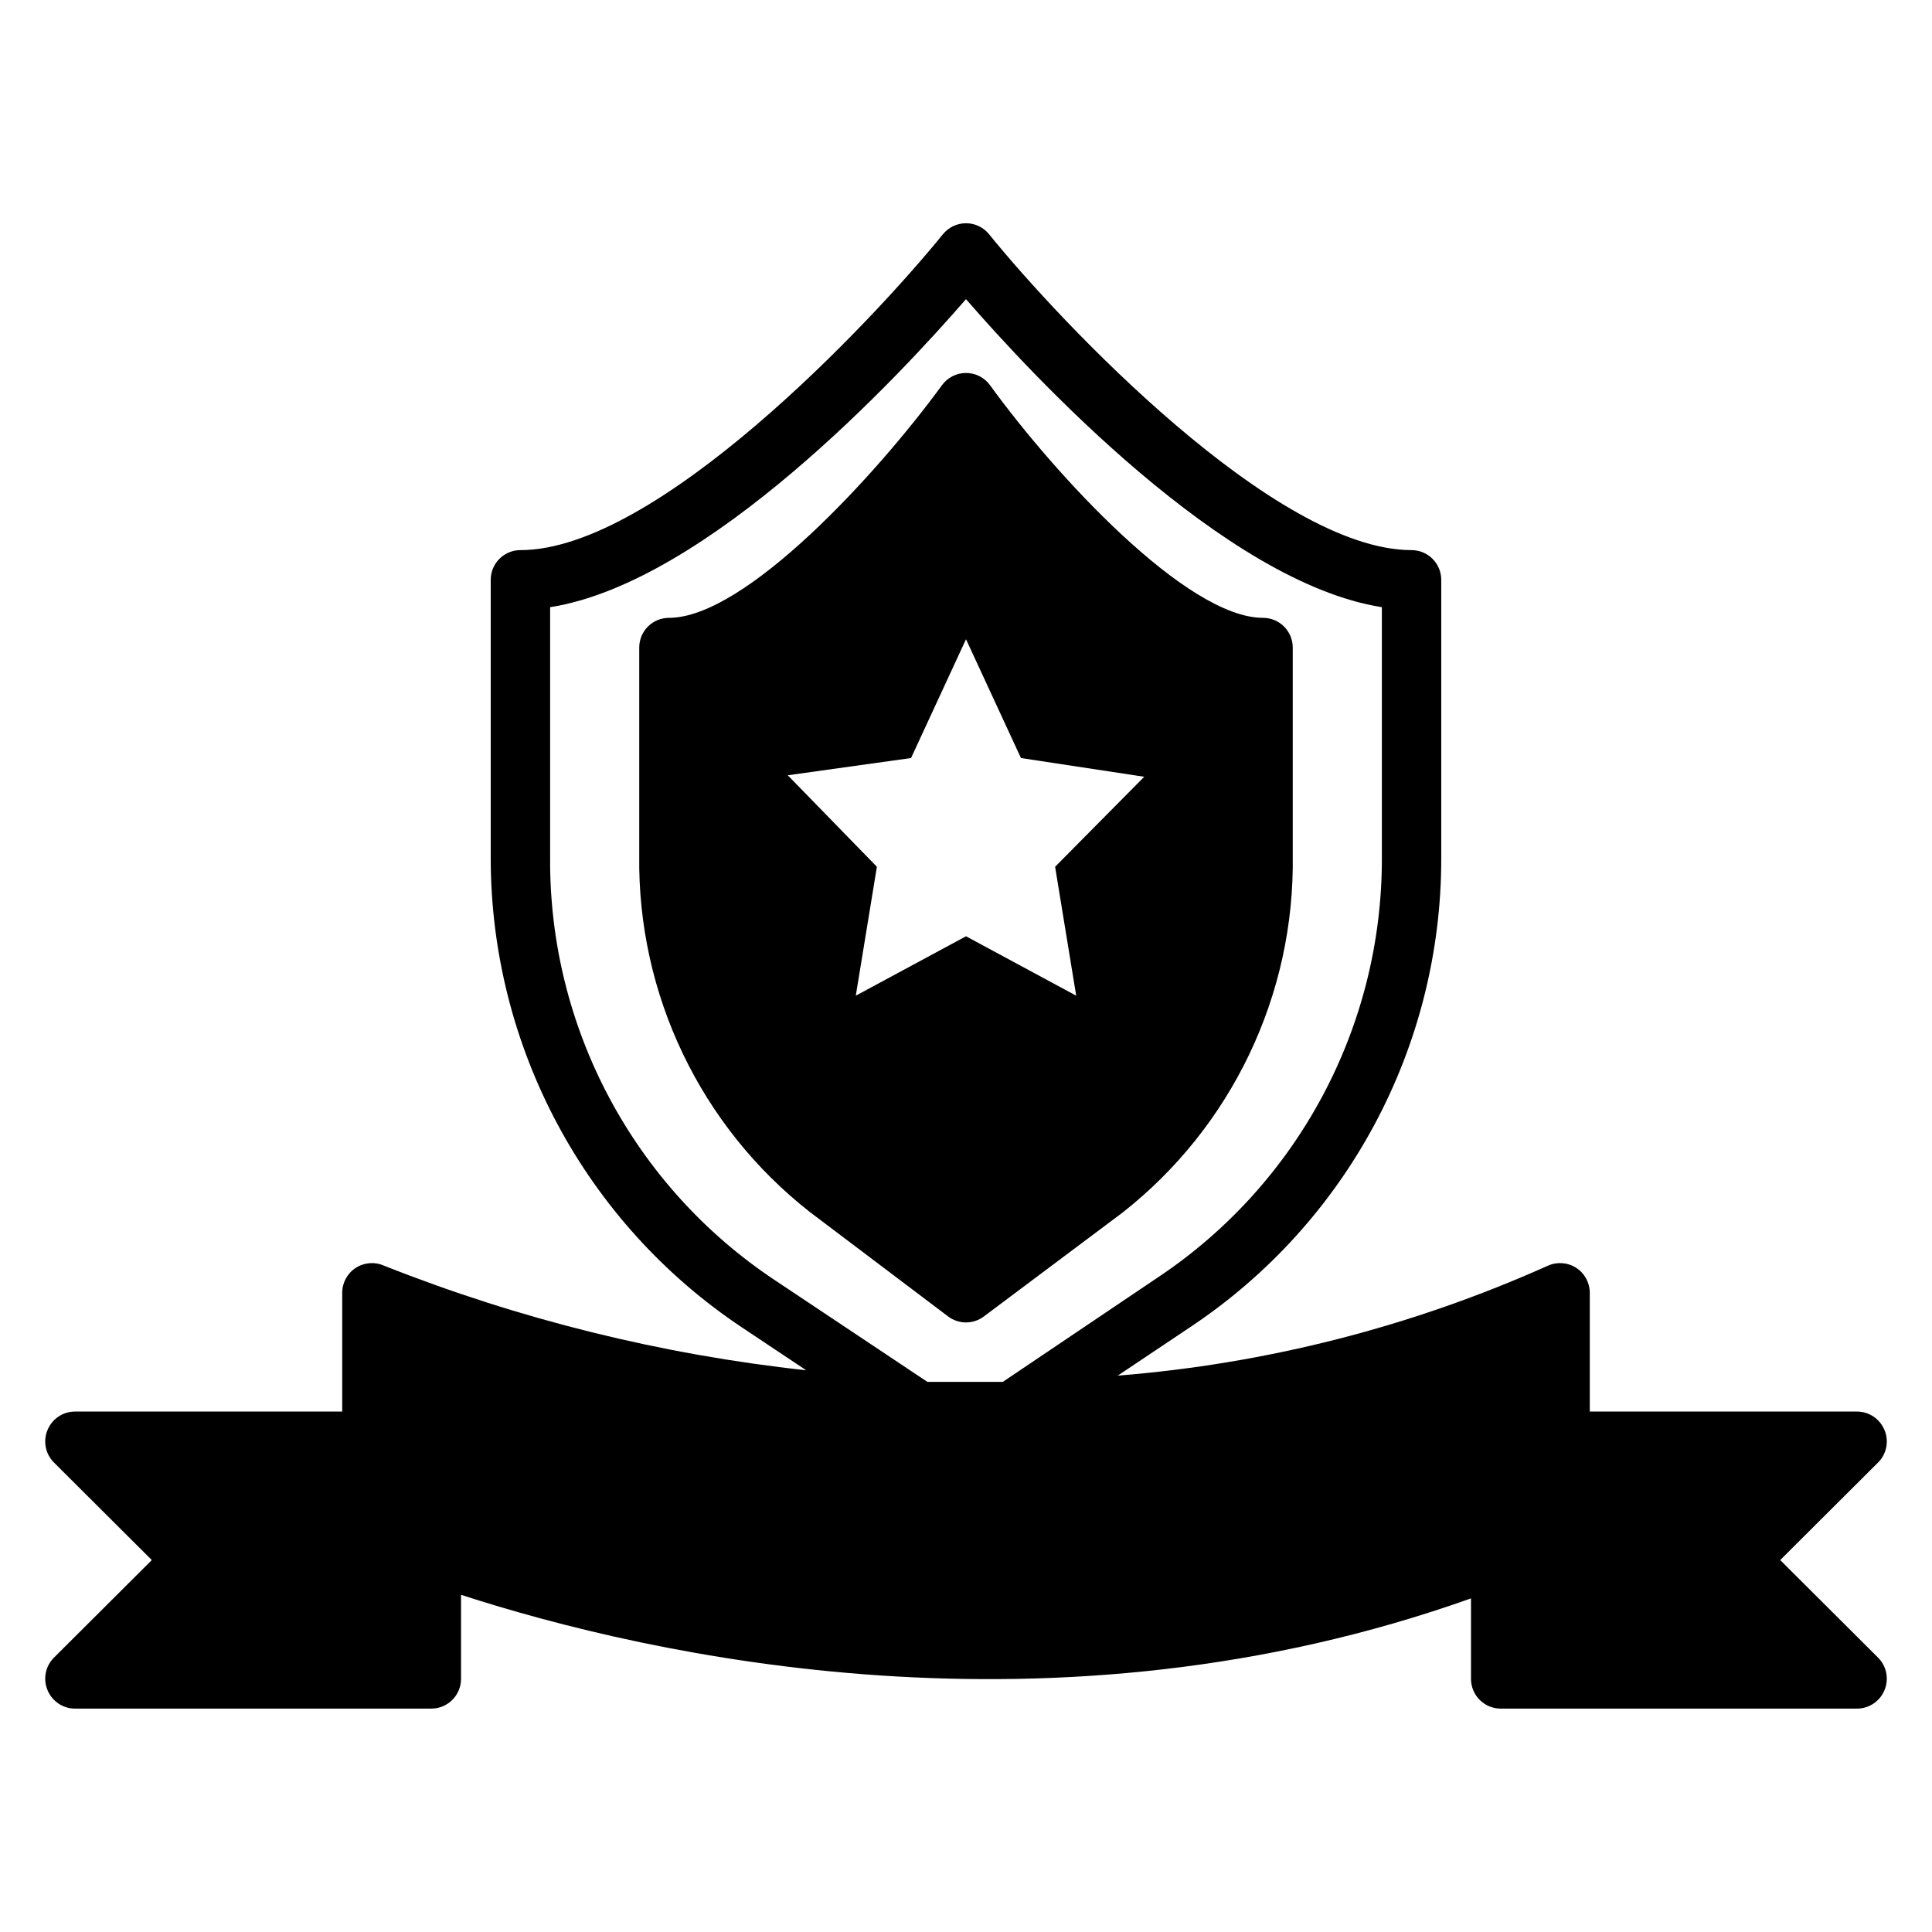
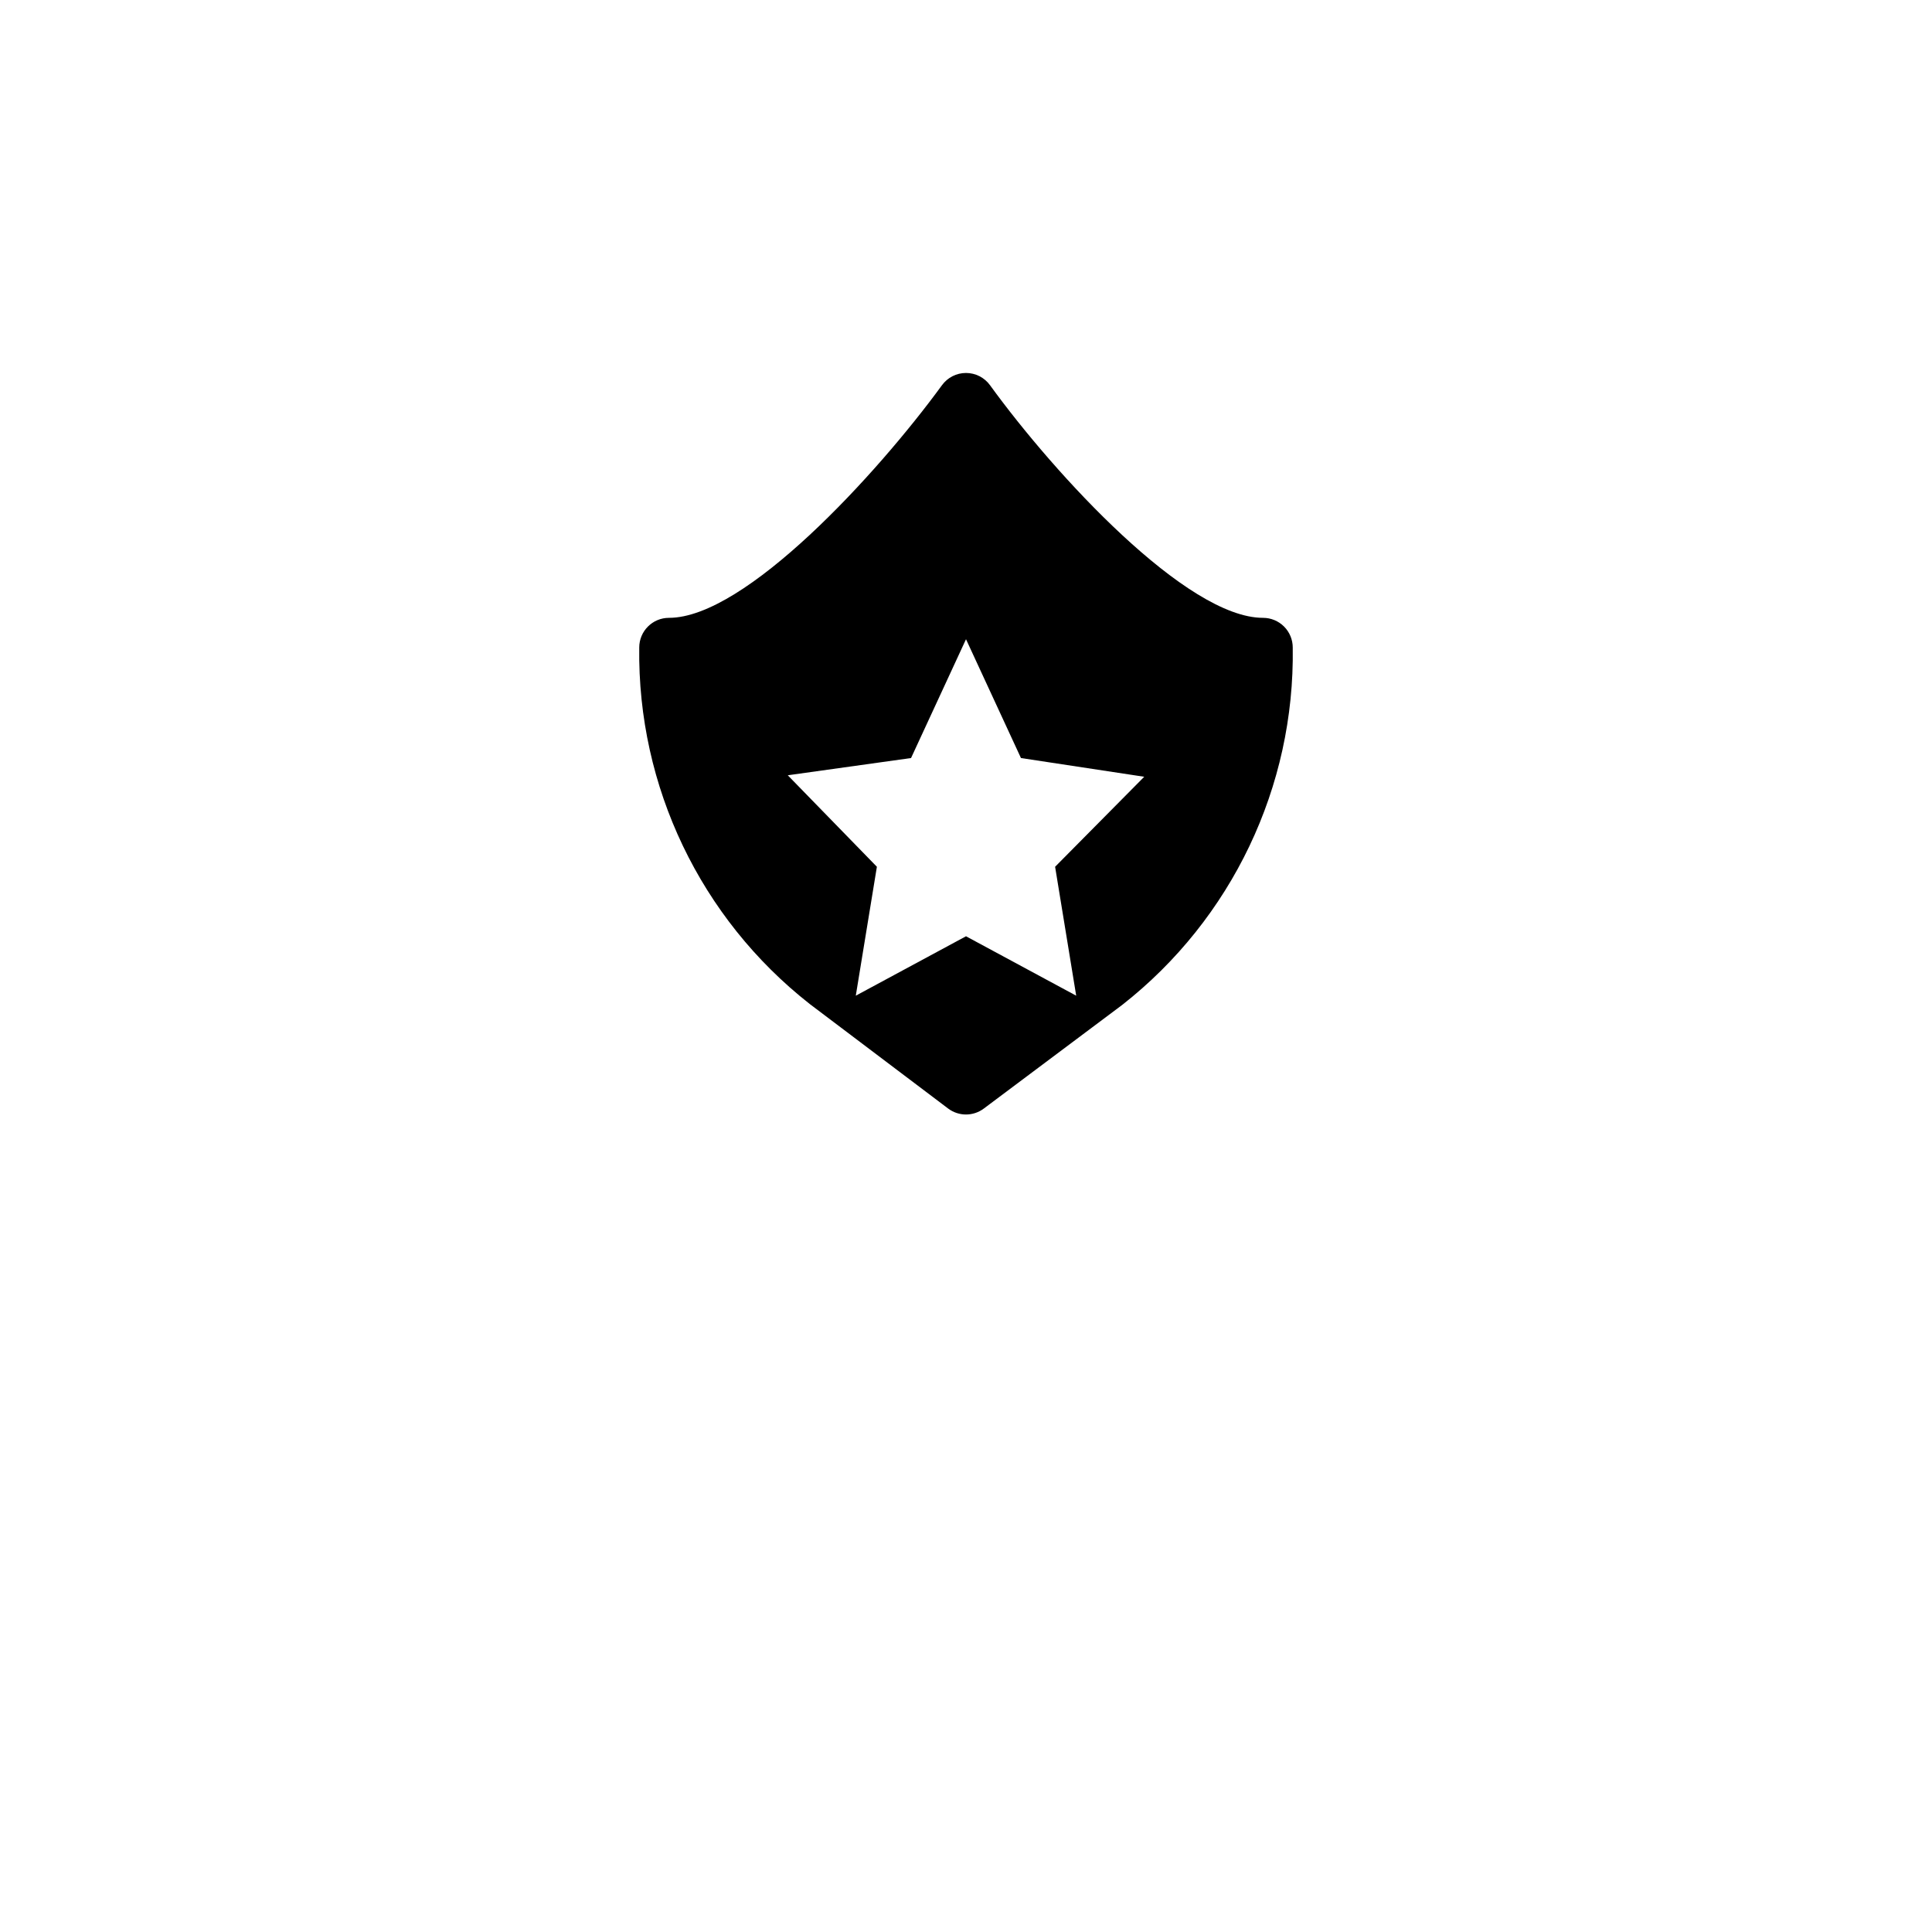
<svg xmlns="http://www.w3.org/2000/svg" fill="#000000" width="800px" height="800px" version="1.1" viewBox="144 144 512 512">
  <g>
-     <path d="m486.59 370.71v-55.105c0-2.086-0.828-4.09-2.305-5.566-1.477-1.477-3.481-2.305-5.566-2.305-20.23 0-55.105-37.863-72.344-61.637-1.48-2.047-3.852-3.258-6.375-3.258-2.527 0-4.898 1.211-6.379 3.258-17.238 23.617-52.113 61.637-72.344 61.637-4.348 0-7.871 3.523-7.871 7.871v55.105c-0.488 36.809 16.223 71.742 45.184 94.465l36.684 27.707c2.801 2.102 6.648 2.102 9.449 0l36.684-27.473c29.031-22.773 45.746-57.809 45.184-94.699zm-62.977 2.992 5.59 34.164-29.203-15.746-29.207 15.746 5.59-34.164-23.617-24.246 32.668-4.566 14.566-31.488 14.562 31.488 32.668 4.961z" />
-     <path d="m643.4 522.96c-1.207-2.941-4.066-4.867-7.242-4.883h-70.848v-31.488c-0.008-2.676-1.371-5.168-3.621-6.613-2.242-1.434-5.055-1.641-7.481-0.551-36.051 16.152-74.605 26.004-113.99 29.129l19.051-12.754c41.695-27.641 66.738-74.355 66.676-124.38v-73.758c0-2.09-0.828-4.094-2.305-5.566-1.477-1.477-3.477-2.309-5.566-2.309-36.133 0-93.047-60.379-111.94-83.68h0.004c-1.496-1.859-3.754-2.945-6.141-2.945-2.391 0-4.648 1.086-6.141 2.945-18.895 23.301-75.809 83.68-111.94 83.68-4.348 0-7.871 3.527-7.871 7.875v73.762-0.004c0.023 49.984 25.008 96.652 66.598 124.38l17.004 11.336c-38.363-4.172-75.988-13.492-111.86-27.711-2.434-1.094-5.254-0.879-7.496 0.566-2.242 1.449-3.598 3.93-3.602 6.598v31.488h-70.852c-3.176 0.016-6.031 1.941-7.242 4.883-1.23 2.93-0.578 6.316 1.656 8.578l25.977 25.898-25.977 25.898v0.004c-2.234 2.262-2.887 5.648-1.656 8.578 1.211 2.941 4.066 4.867 7.242 4.883h94.465c2.09 0 4.09-0.832 5.566-2.309 1.477-1.477 2.309-3.477 2.309-5.566v-22.277c50.301 16.297 156.89 40.383 267.65 0.945v21.332c0 2.09 0.828 4.09 2.305 5.566 1.477 1.477 3.477 2.309 5.566 2.309h94.465c3.176-0.016 6.035-1.941 7.242-4.883 1.23-2.93 0.578-6.316-1.652-8.578l-25.98-25.902 25.977-25.898h0.004c2.231-2.262 2.883-5.648 1.652-8.578zm-233.64-12.754h-19.996l-40.383-26.922c-37.449-24.863-59.852-66.914-59.594-111.86v-66.516c41.723-6.535 92.734-61.48 110.21-81.633 17.477 20.152 68.488 75.098 110.21 81.633v66.52l0.004-0.004c0.07 44.773-22.348 86.586-59.672 111.31z" />
+     <path d="m486.59 370.71v-55.105c0-2.086-0.828-4.09-2.305-5.566-1.477-1.477-3.481-2.305-5.566-2.305-20.23 0-55.105-37.863-72.344-61.637-1.48-2.047-3.852-3.258-6.375-3.258-2.527 0-4.898 1.211-6.379 3.258-17.238 23.617-52.113 61.637-72.344 61.637-4.348 0-7.871 3.523-7.871 7.871c-0.488 36.809 16.223 71.742 45.184 94.465l36.684 27.707c2.801 2.102 6.648 2.102 9.449 0l36.684-27.473c29.031-22.773 45.746-57.809 45.184-94.699zm-62.977 2.992 5.59 34.164-29.203-15.746-29.207 15.746 5.59-34.164-23.617-24.246 32.668-4.566 14.566-31.488 14.562 31.488 32.668 4.961z" />
  </g>
</svg>